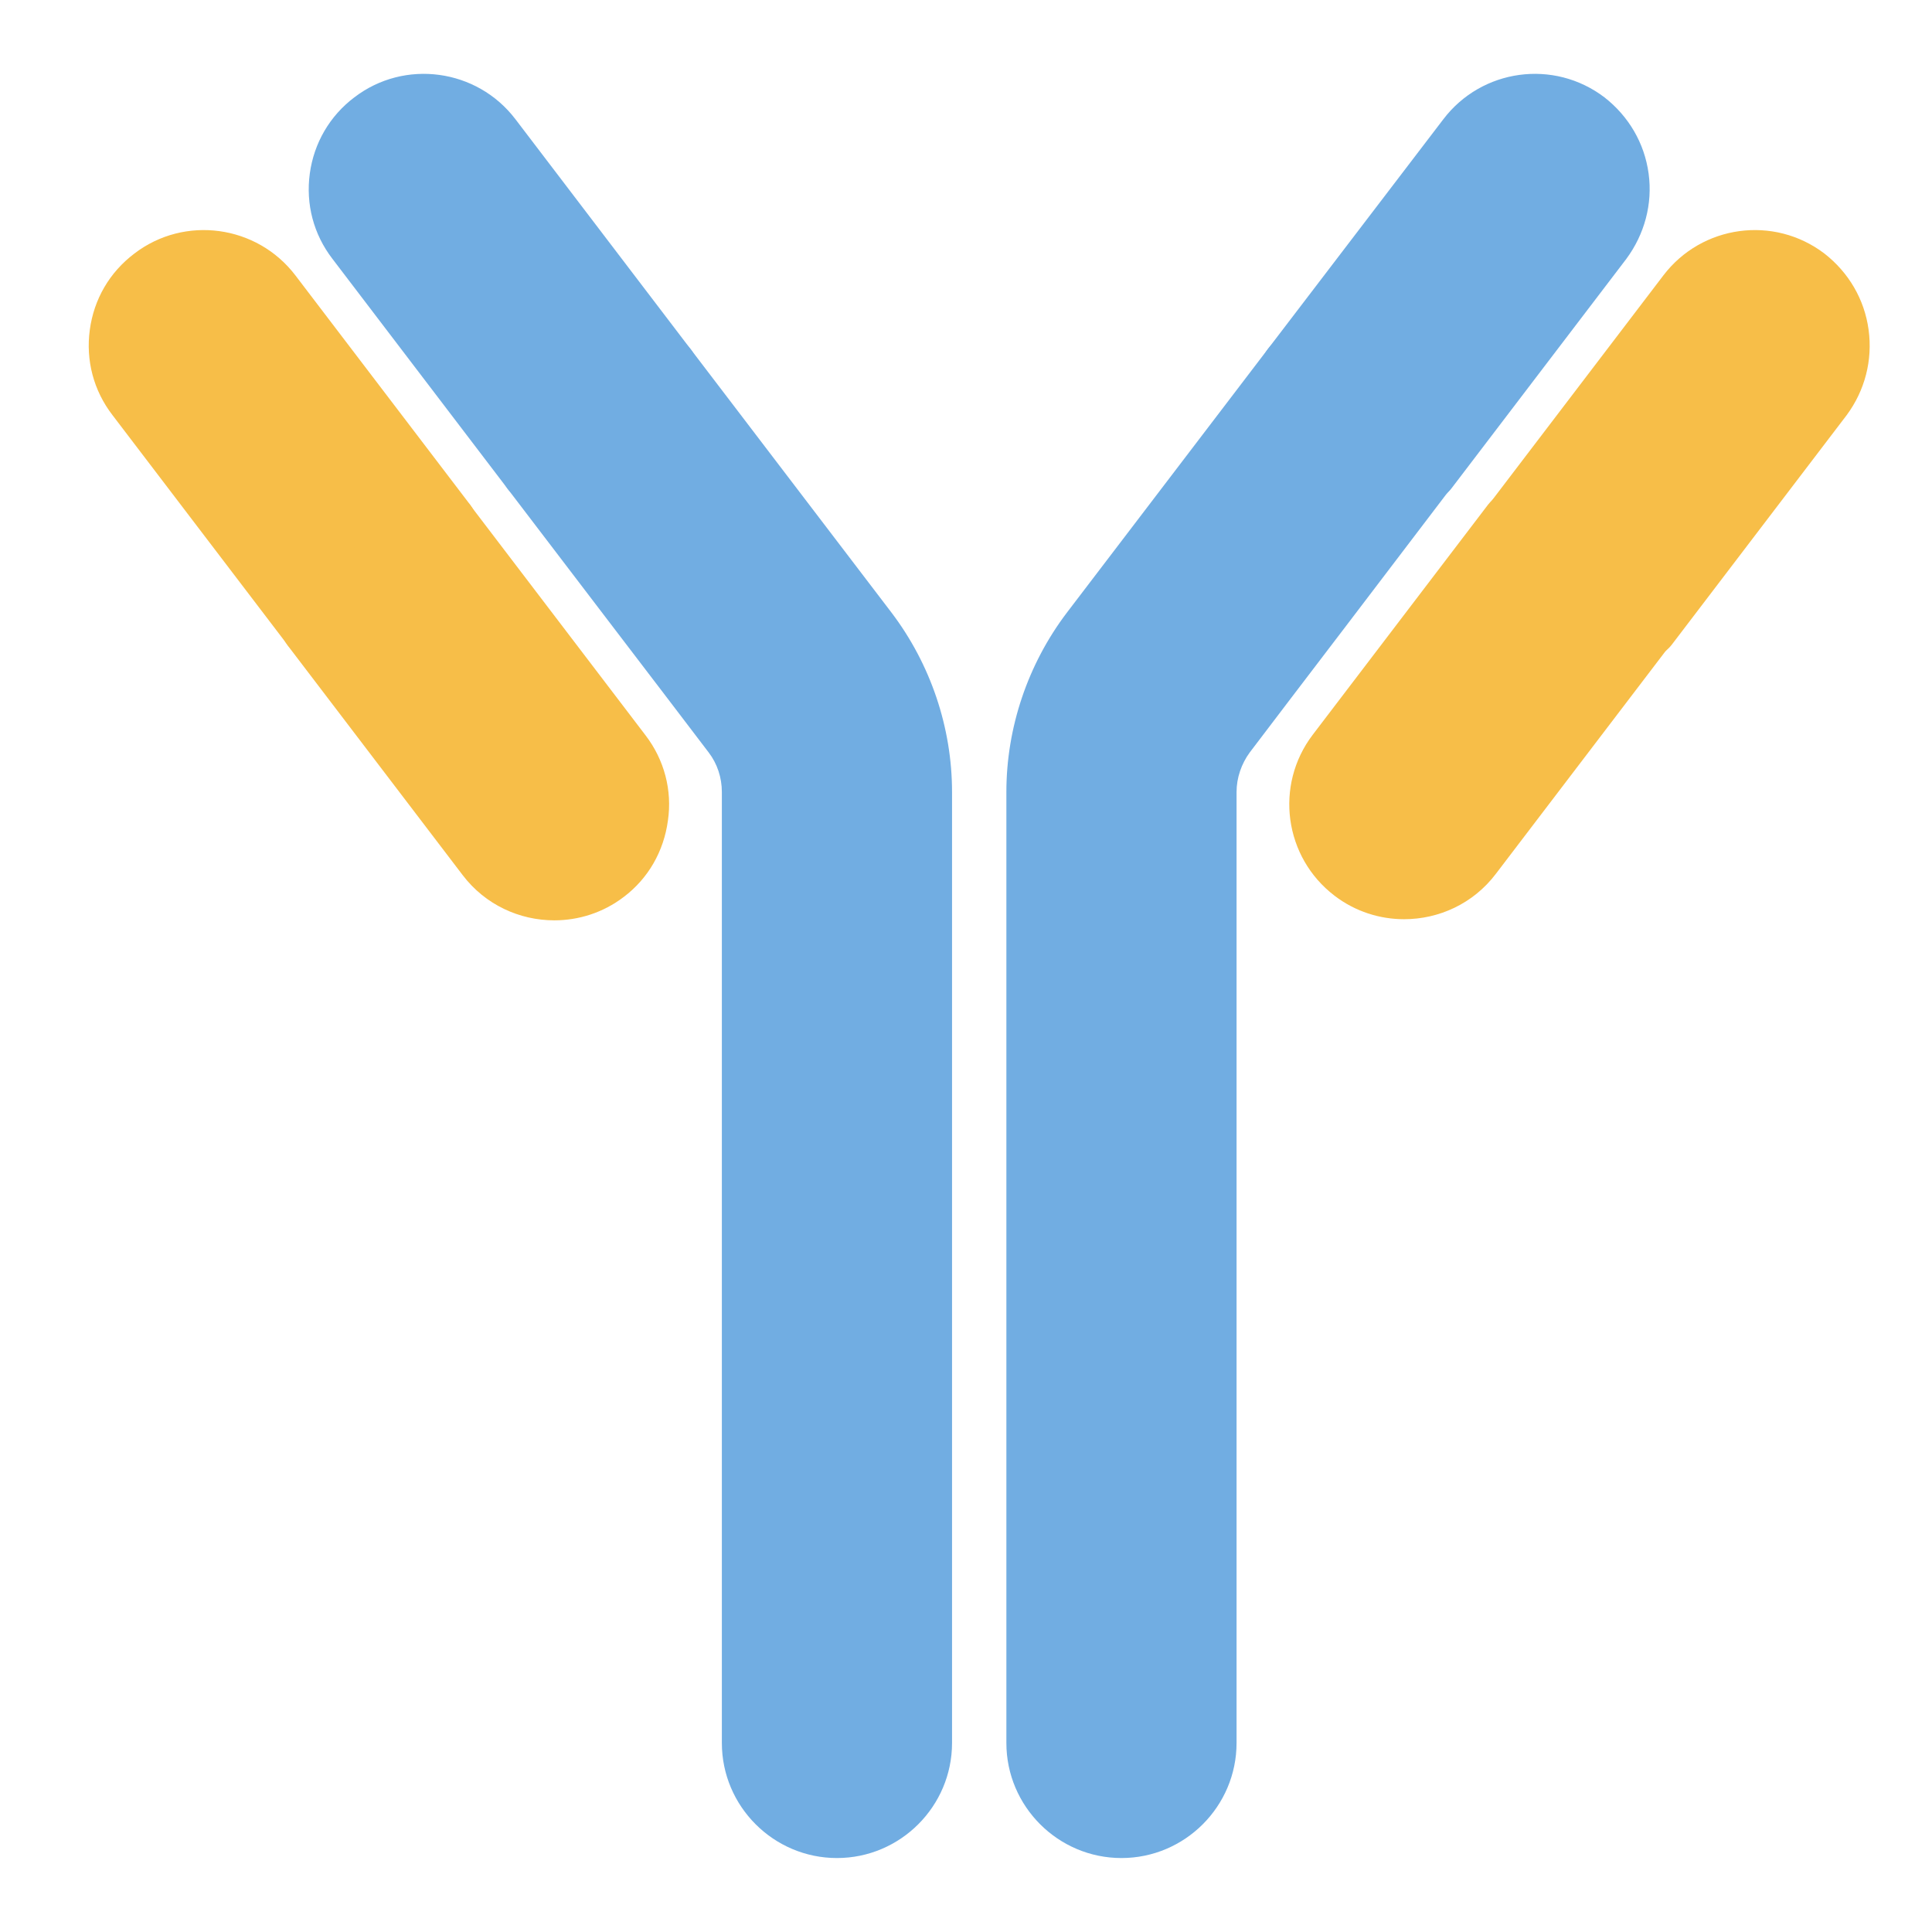
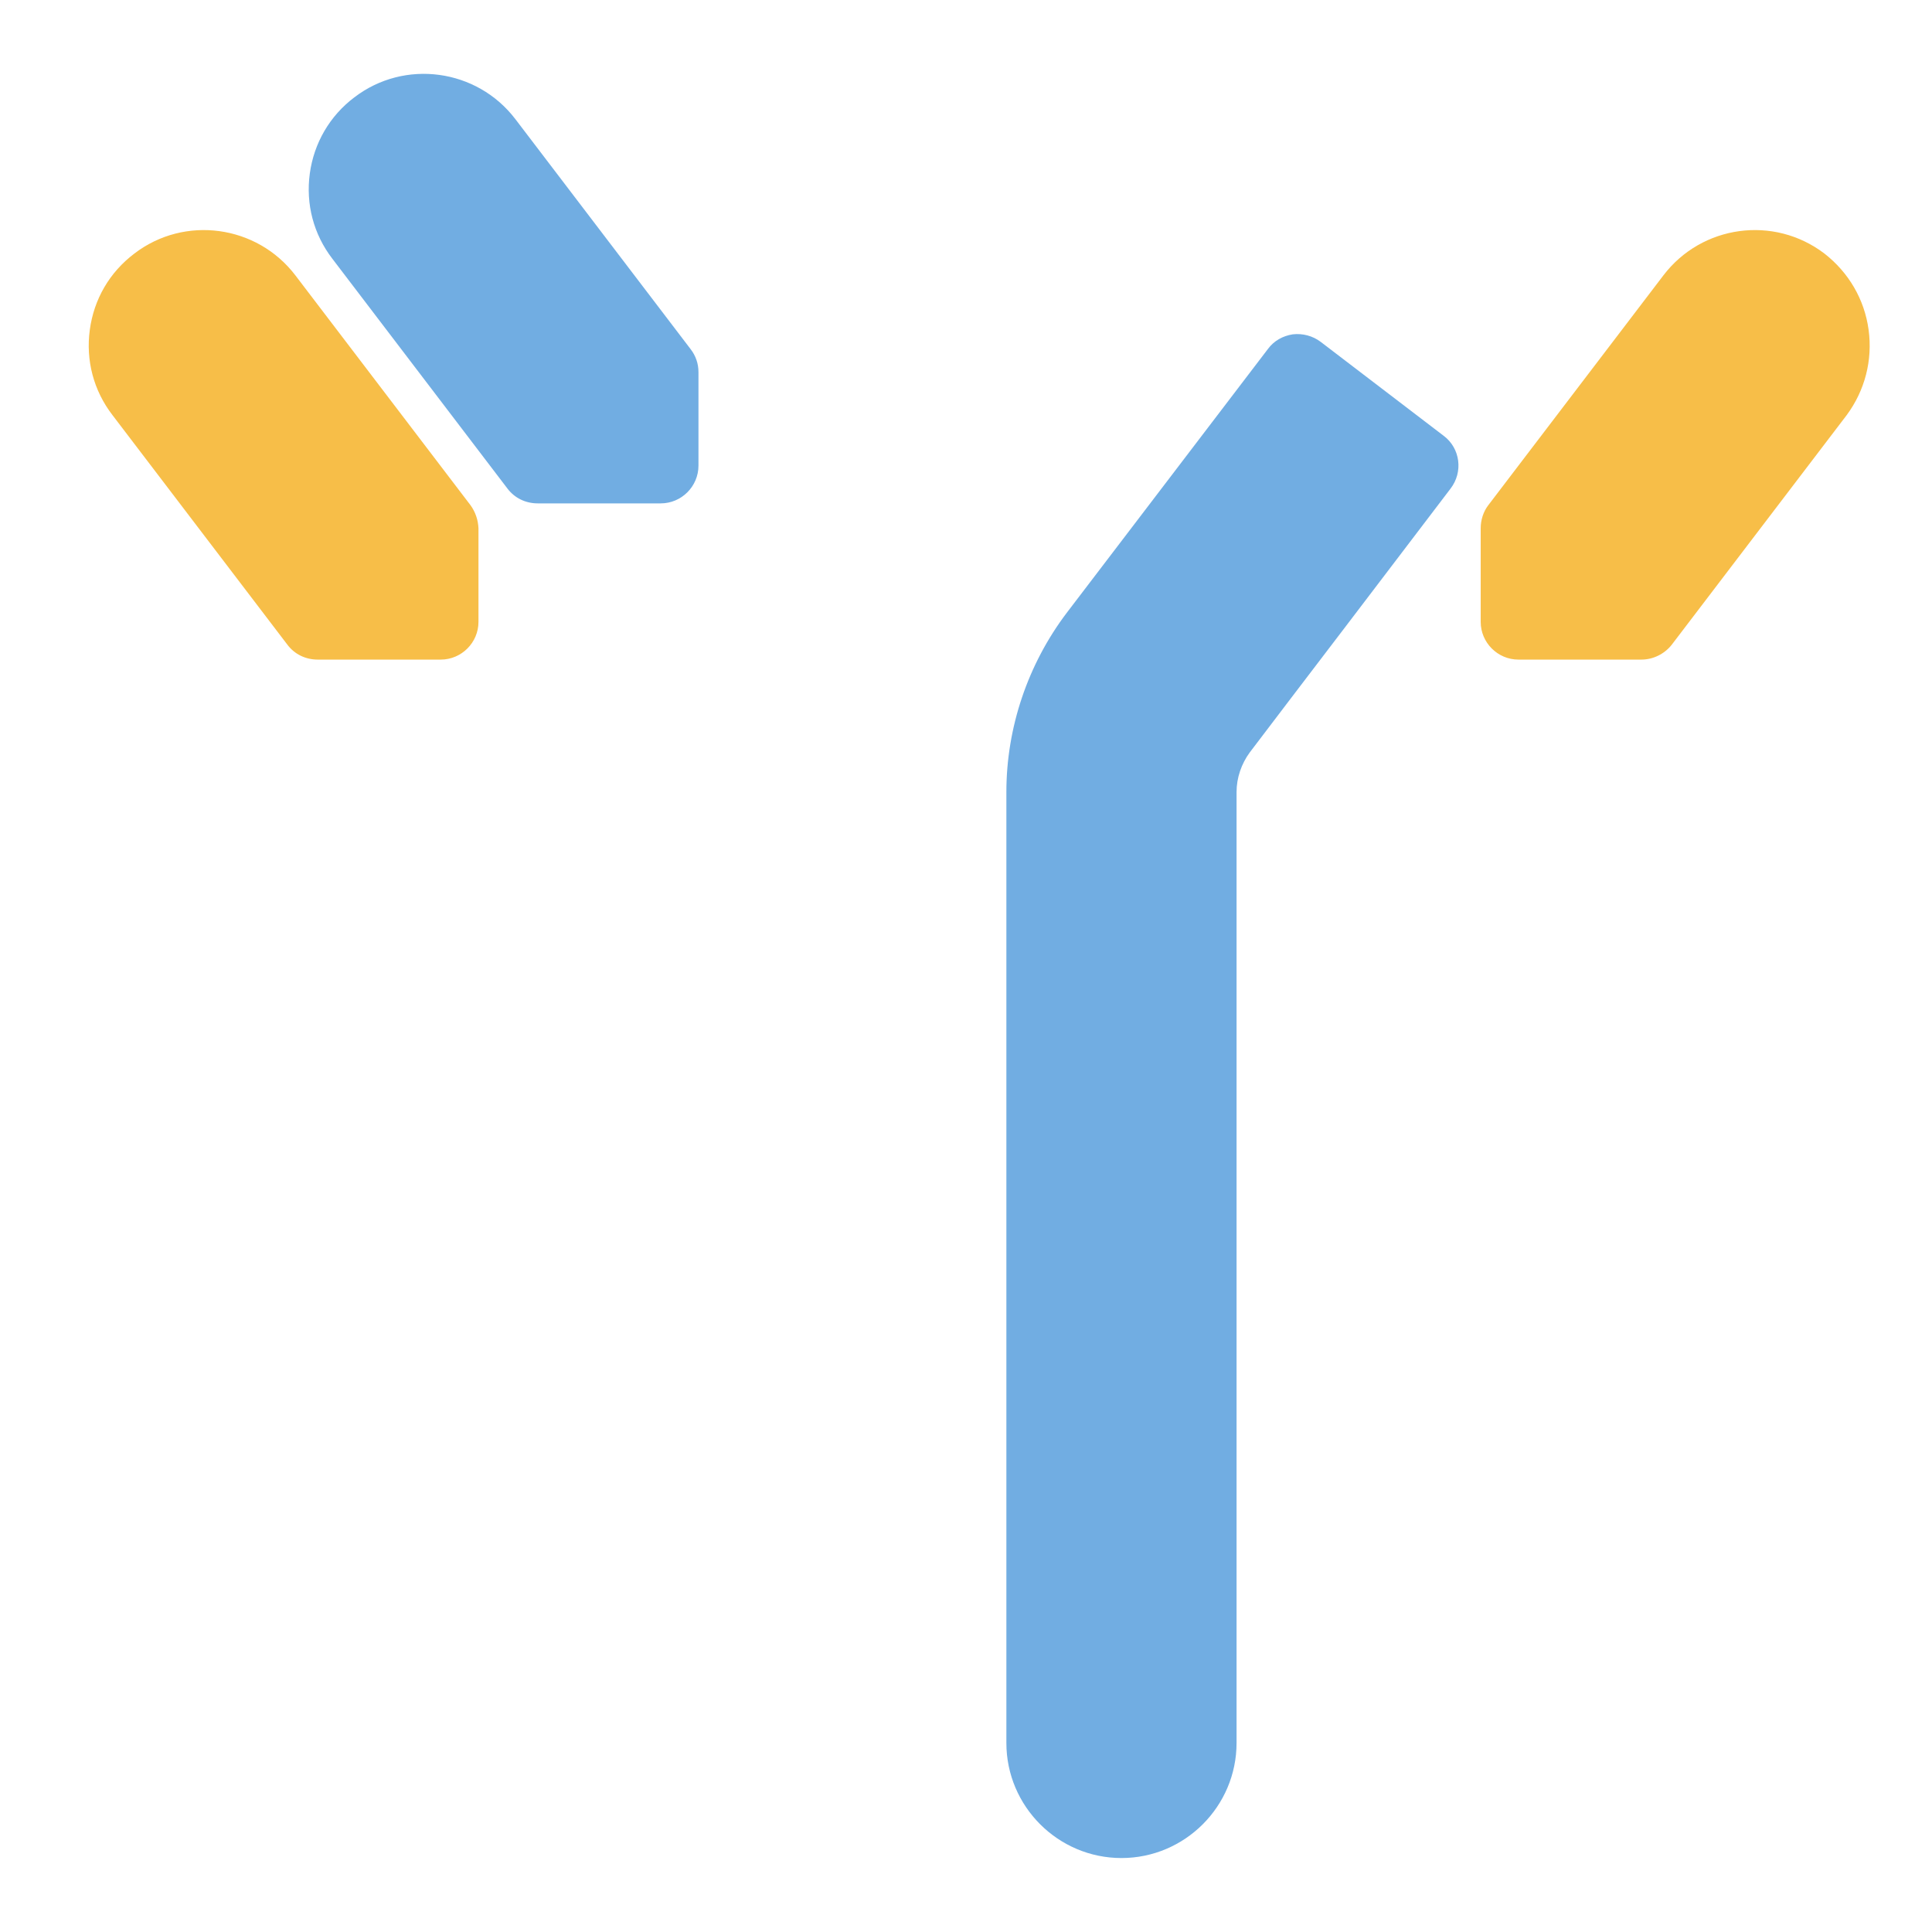
<svg xmlns="http://www.w3.org/2000/svg" version="1.1" id="Capa_1" x="0px" y="0px" viewBox="0 0 512 512" style="enable-background:new 0 0 512 512;" xml:space="preserve">
  <style type="text/css">
	.st0{fill:#F7BE48;}
	.st1{fill:#71ADE2;}
</style>
  <path class="st0" d="M495.2,87.4c-1.1-8.1-5.3-15.2-11.7-20.2C470.1,57,451,59.6,440.8,73l-46.4,60.9c-1.3,1.7-2,3.9-2,6.1v24.8  c0,5.5,4.5,10,10,10H435c3.1,0,6.1-1.5,8-3.9l46.4-60.9C494.2,103.5,496.3,95.5,495.2,87.4z" />
-   <path class="st0" d="M440.9,156.9L408.3,132c-2.1-1.6-4.8-2.3-7.4-2c-2.6,0.4-5,1.7-6.6,3.8l-46.4,60.9  c-10.2,13.4-7.6,32.5,5.8,42.7c5.5,4.2,12,6.2,18.4,6.2c9.2,0,18.3-4.1,24.3-12l46.4-60.9C446.2,166.5,445.3,160.2,440.9,156.9z" />
-   <path class="st1" d="M436.9,46c-1.1-8.1-5.3-15.2-11.7-20.2c-13.4-10.2-32.5-7.6-42.7,5.8L336,92.5c-1.3,1.7-2,3.9-2,6.1v24.8  c0,5.5,4.5,10,10,10h32.6c3.1,0,6.1-1.5,8-3.9L431,68.6C435.8,62.1,438,54.1,436.9,46z" />
  <path class="st1" d="M382.6,115.5L350,90.6c-2.1-1.6-4.8-2.3-7.4-2c-2.6,0.4-5,1.7-6.6,3.9l-53.3,69.9c-10.3,13.6-16,30.4-16,47.5  v252c0,16.8,13.7,30.5,30.5,30.5s30.5-13.7,30.5-30.5v-252c0-3.8,1.3-7.5,3.5-10.5c5.5-7.3,14.7-19.3,25.2-33.1l28-36.8  C387.8,125.1,387,118.8,382.6,115.5z" />
  <path class="st0" d="M124.7,133.9L78.3,73c-10.2-13.4-29.4-16-42.7-5.8c-6.6,5-10.7,12.1-11.8,20.2s1,16.1,6,22.6l46.4,60.9  c1.9,2.5,4.8,3.9,8,3.9h32.6c5.5,0,10-4.5,10-10V140C126.7,137.8,126,135.7,124.7,133.9z" />
-   <path class="st0" d="M171.1,194.9L124.7,134c-1.6-2.1-4-3.5-6.6-3.8c-2.6-0.4-5.3,0.3-7.4,2L78.1,157c-4.4,3.3-5.2,9.6-1.9,14  l46.4,60.9c6,7.9,15.1,12,24.3,12c6.4,0,12.9-2,18.4-6.2c6.5-4.9,10.6-12.1,11.7-20.2C178.2,209.4,176,201.3,171.1,194.9z" />
  <path class="st1" d="M183,92.5l-46.4-60.9c-10.2-13.4-29.4-16-42.7-5.8C87.4,30.7,83.2,37.9,82.1,46s1,16.1,6,22.6l46.4,60.9  c1.9,2.5,4.8,3.9,8,3.9h32.6c5.5,0,10-4.5,10-10V98.6C185.1,96.4,184.4,94.3,183,92.5z" />
-   <path class="st1" d="M236.3,162.4L183,92.5c-1.6-2.1-4-3.5-6.6-3.9s-5.3,0.3-7.4,2l-32.6,24.9c-4.4,3.3-5.2,9.6-1.9,14l27.3,35.8  c10.9,14.3,20.4,26.7,26,34.1c2.3,3,3.5,6.7,3.5,10.5v252c0,16.8,13.7,30.5,30.5,30.5s30.5-13.7,30.5-30.5v-252  C252.3,192.8,246.6,176,236.3,162.4z" />
</svg>